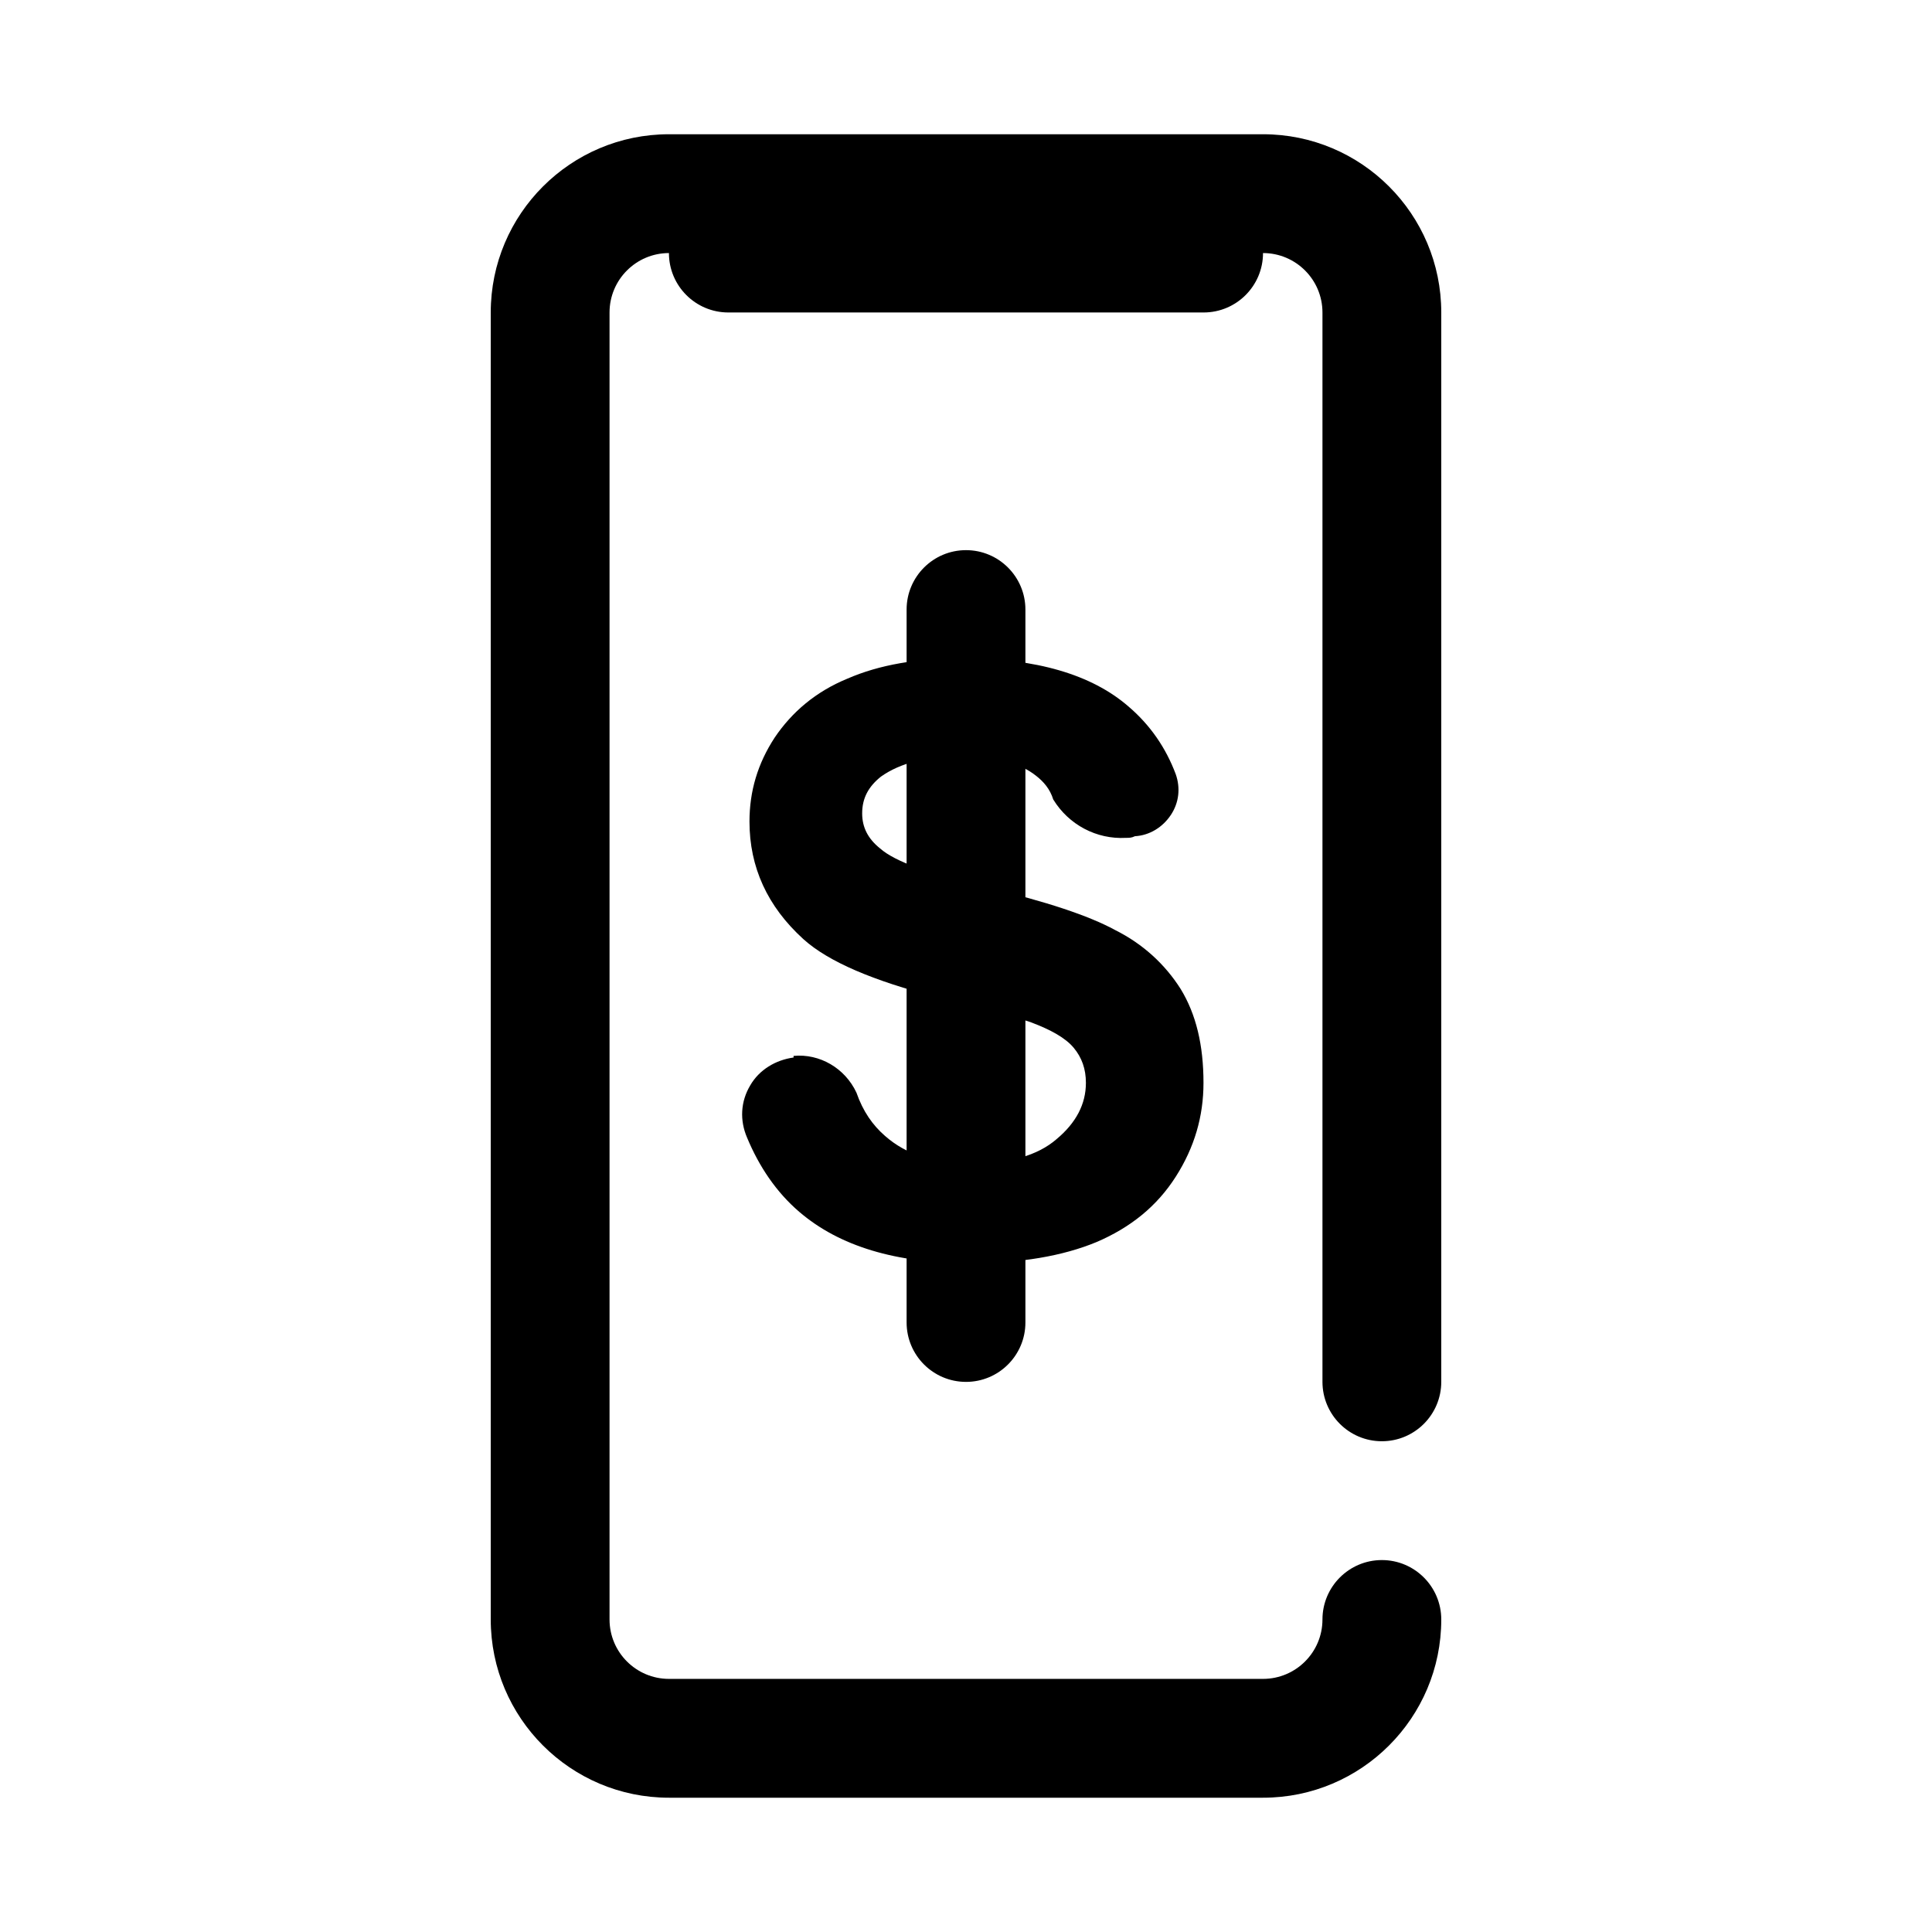
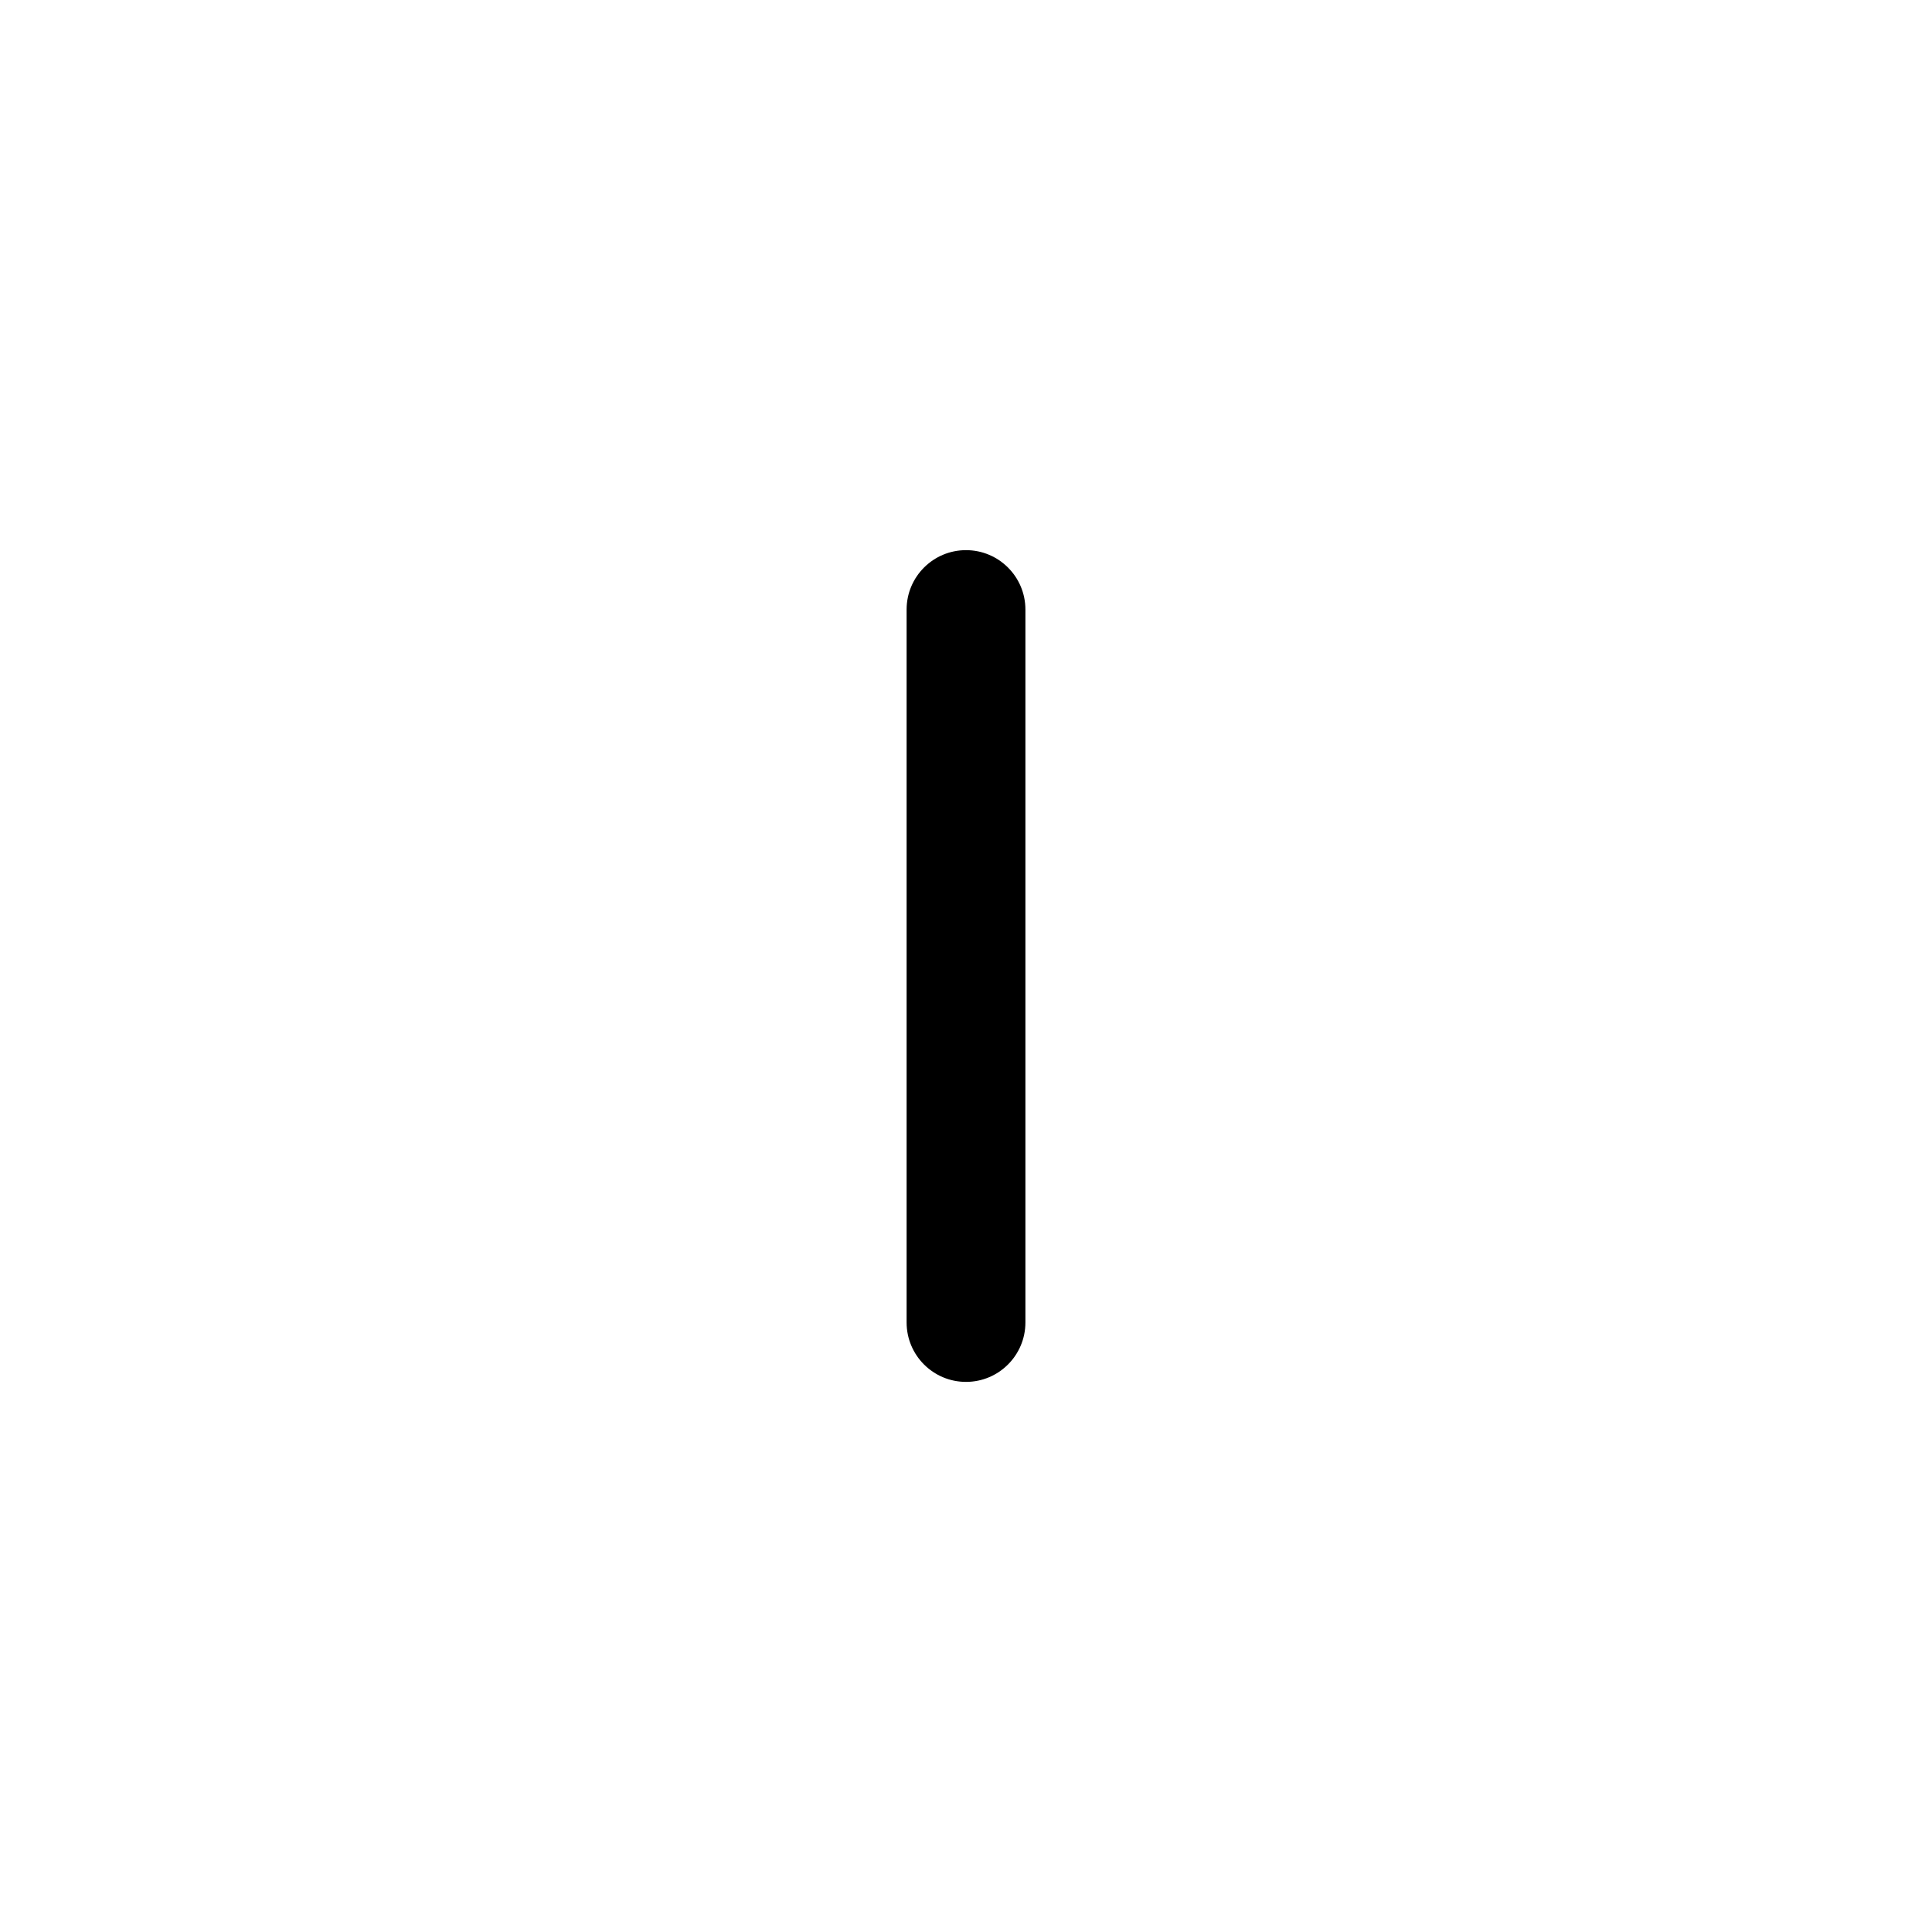
<svg xmlns="http://www.w3.org/2000/svg" fill="#000000" width="800px" height="800px" version="1.1" viewBox="144 144 512 512">
  <g>
-     <path d="m525.95 510.2v-283.39c0-26.07-21.16-47.234-47.234-47.234h-157.43c-26.074 0-47.234 21.164-47.234 47.234v346.37c0 26.07 21.16 47.234 47.234 47.234h157.43c26.074 0 47.234-21.164 47.234-47.234 0-8.688-7.055-15.746-15.742-15.746-8.691 0-15.742 7.059-15.742 15.746s-7.055 15.742-15.75 15.742h-157.43c-8.695 0-15.75-7.055-15.75-15.742v-346.37c0-8.688 7.055-15.746 15.75-15.746h157.43c8.695 0 15.75 7.059 15.75 15.746v283.39c0 8.695 7.051 15.746 15.742 15.746 8.688 0 15.742-7.051 15.742-15.746z" fill-rule="evenodd" />
-     <path d="m341.97 445.46c-1.949-4.543-1.734-9.52 0.863-13.848 2.379-4.113 6.707-6.707 11.469-7.359v-0.43c6.926-0.652 13.633 3.246 16.664 9.738 1.73 4.977 4.328 8.652 7.574 11.469 5.625 4.977 13.199 7.356 22.723 7.356 10.168 0 17.742-2.164 22.723-6.492 5.191-4.328 7.789-9.305 7.789-14.93 0-3.68-1.082-6.711-3.246-9.305-2.164-2.598-6.059-4.762-11.254-6.711-3.68-1.297-12.117-3.68-25.102-6.707-16.664-4.328-28.566-9.305-35.273-15.363-9.523-8.656-14.281-19.047-14.281-31.164 0-8.008 2.164-15.363 6.707-22.289 4.543-6.707 10.82-12.117 19.262-15.582 8.438-3.676 18.609-5.41 30.512-5.41 19.477 0 34.191 4.328 43.93 12.77 5.84 4.977 9.953 11.035 12.551 17.961 1.297 3.68 0.863 7.574-1.301 10.82-2.164 3.246-5.625 5.41-9.52 5.625-0.867 0.434-1.516 0.434-2.383 0.434-7.789 0.434-15.145-3.461-19.258-10.172-0.867-2.812-2.598-4.758-4.543-6.273-4.328-3.465-11.039-5.195-19.695-5.195-9.086 0-16.23 1.73-21.422 5.41-3.246 2.598-4.977 5.629-4.977 9.738 0 3.68 1.516 6.711 4.758 9.305 3.898 3.465 13.418 6.926 28.566 10.387 15.363 3.68 26.617 7.359 33.758 11.254 7.359 3.68 13.203 9.09 17.312 15.582 4.113 6.707 6.059 14.93 6.059 24.887 0 8.871-2.379 17.094-7.356 24.887-4.977 7.789-11.902 13.414-20.992 17.309-8.871 3.68-20.125 5.629-33.543 5.629-19.691 0-34.621-4.547-45.227-13.633-6.059-5.195-10.605-11.902-13.848-19.695z" />
    <path d="m384.26 305.54v188.93c0 8.691 7.051 15.746 15.742 15.746s15.742-7.055 15.742-15.746v-188.93c0-8.691-7.051-15.746-15.742-15.746s-15.742 7.055-15.742 15.746z" fill-rule="evenodd" />
-     <path d="m337.02 226.81h125.95c8.688 0 15.742-7.051 15.742-15.742 0-8.691-7.055-15.746-15.742-15.746h-125.95c-8.691 0-15.746 7.055-15.746 15.746 0 8.691 7.055 15.742 15.746 15.742z" fill-rule="evenodd" />
  </g>
</svg>